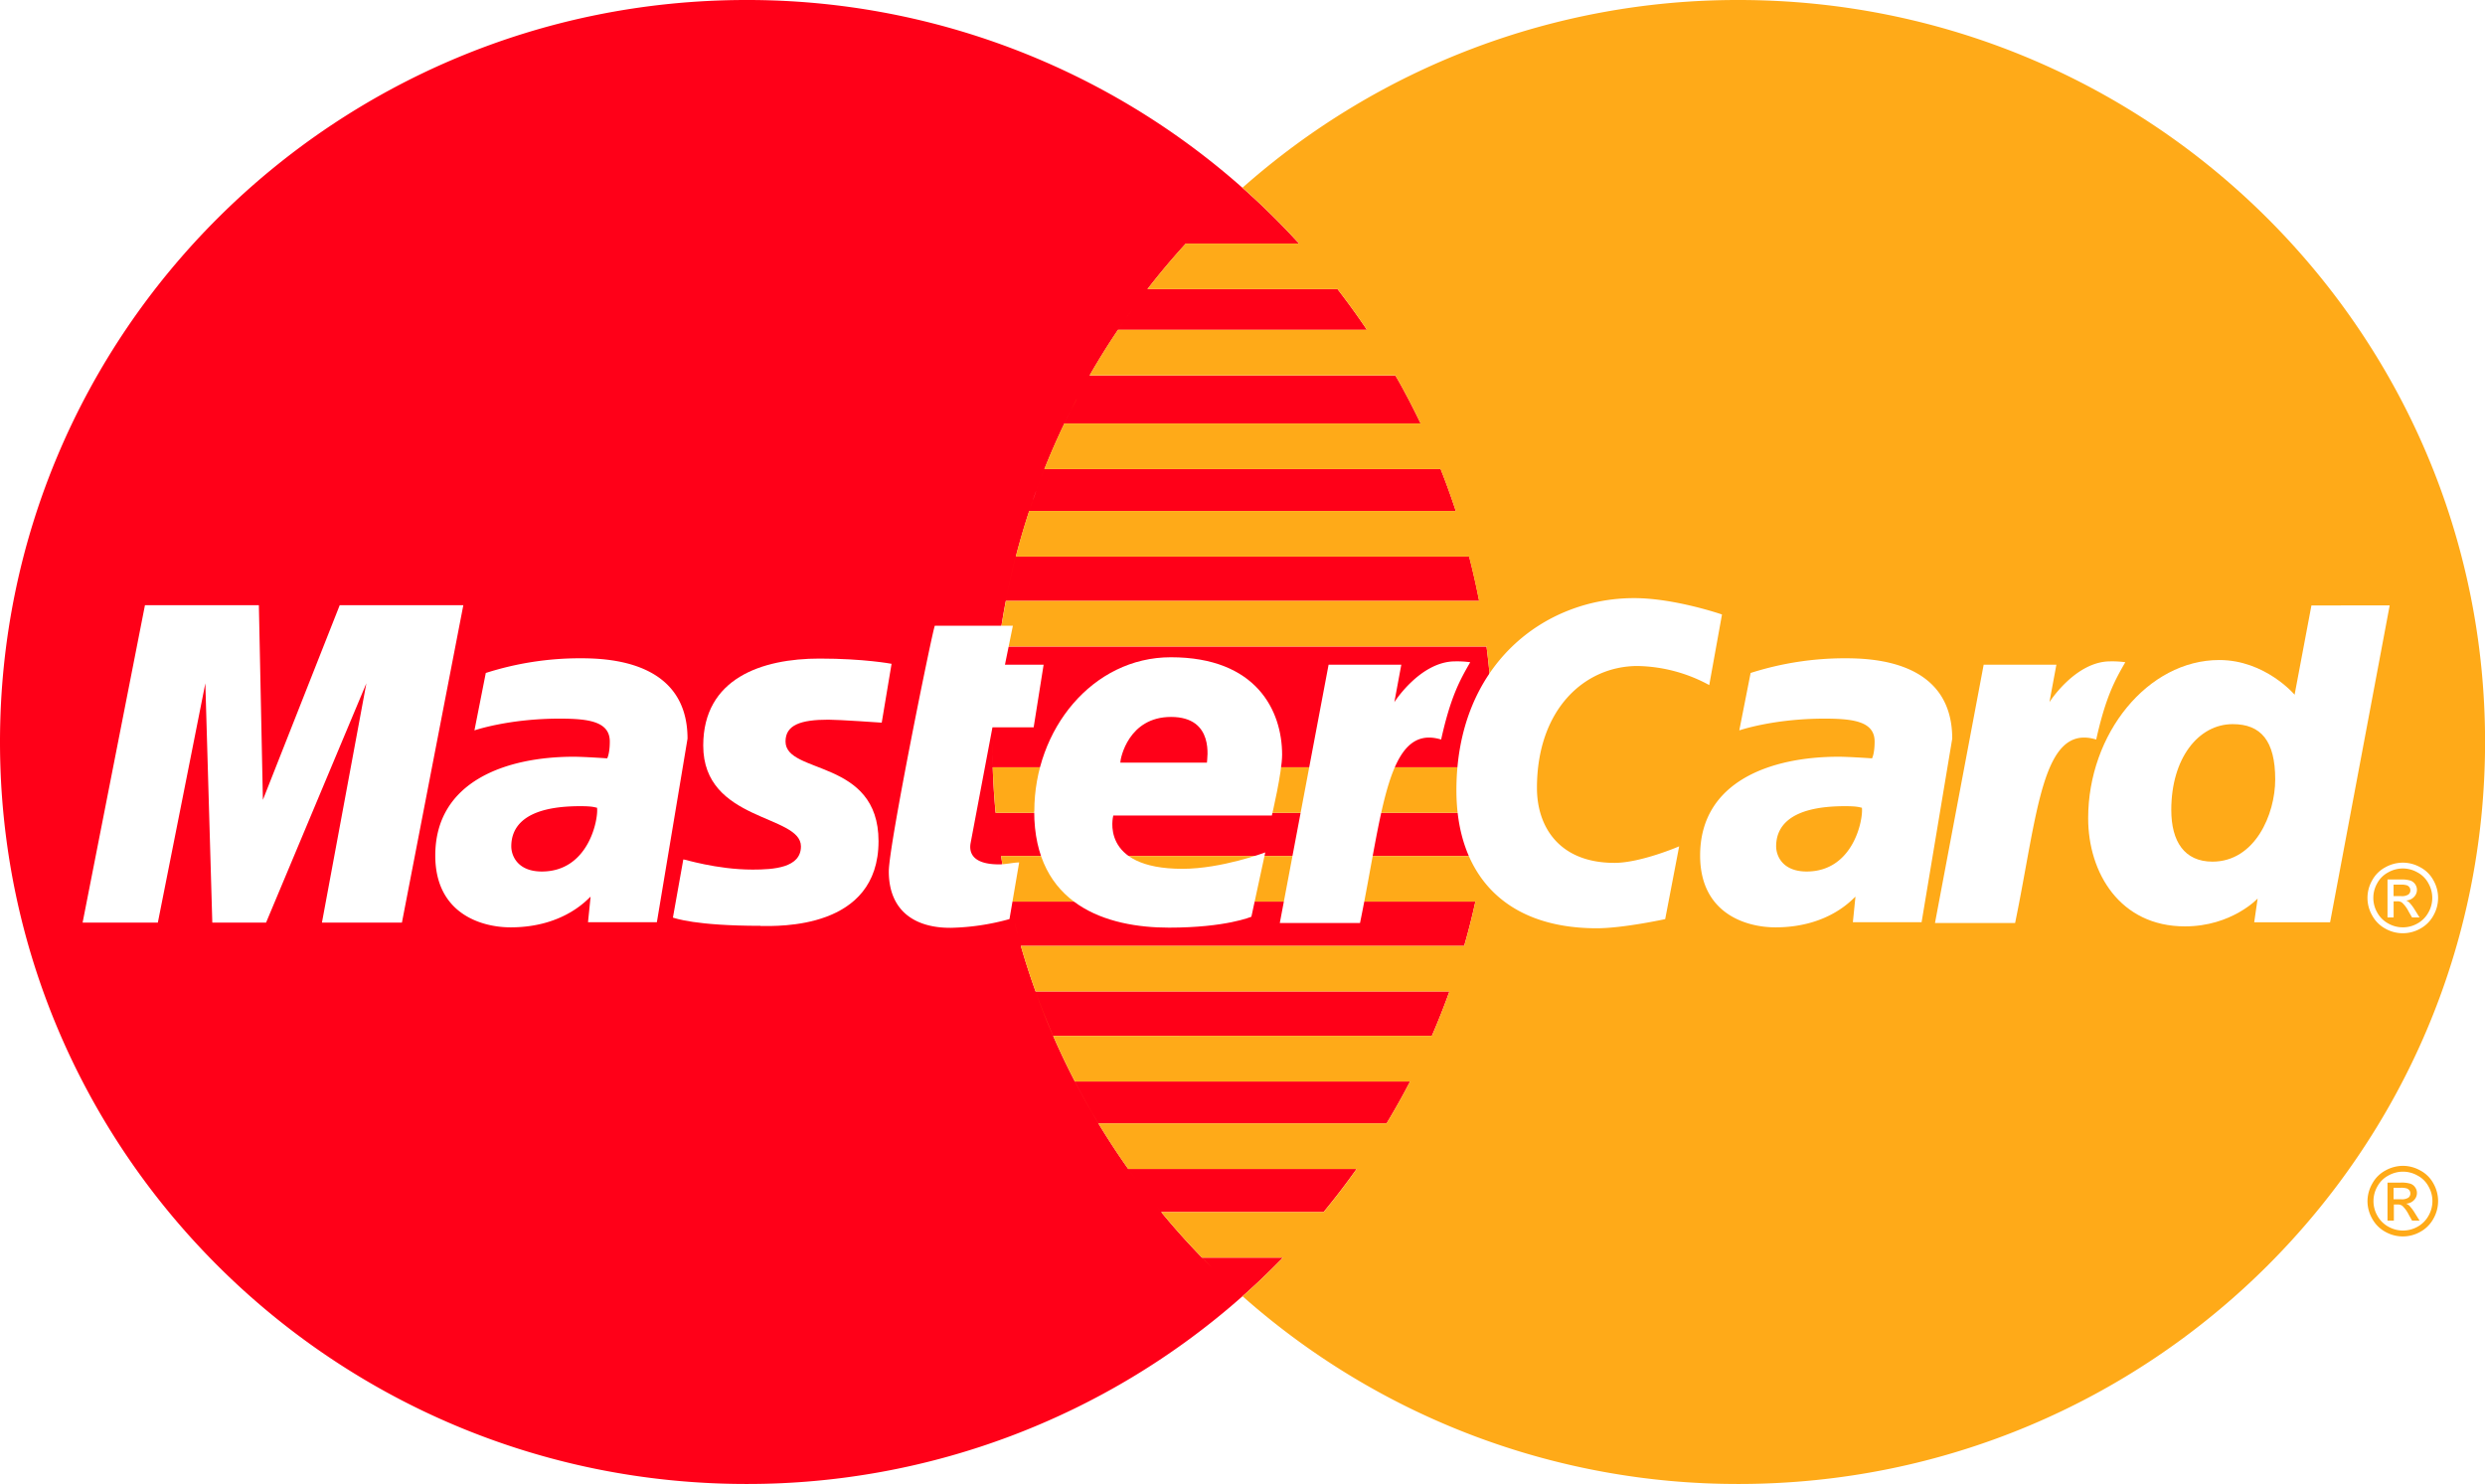
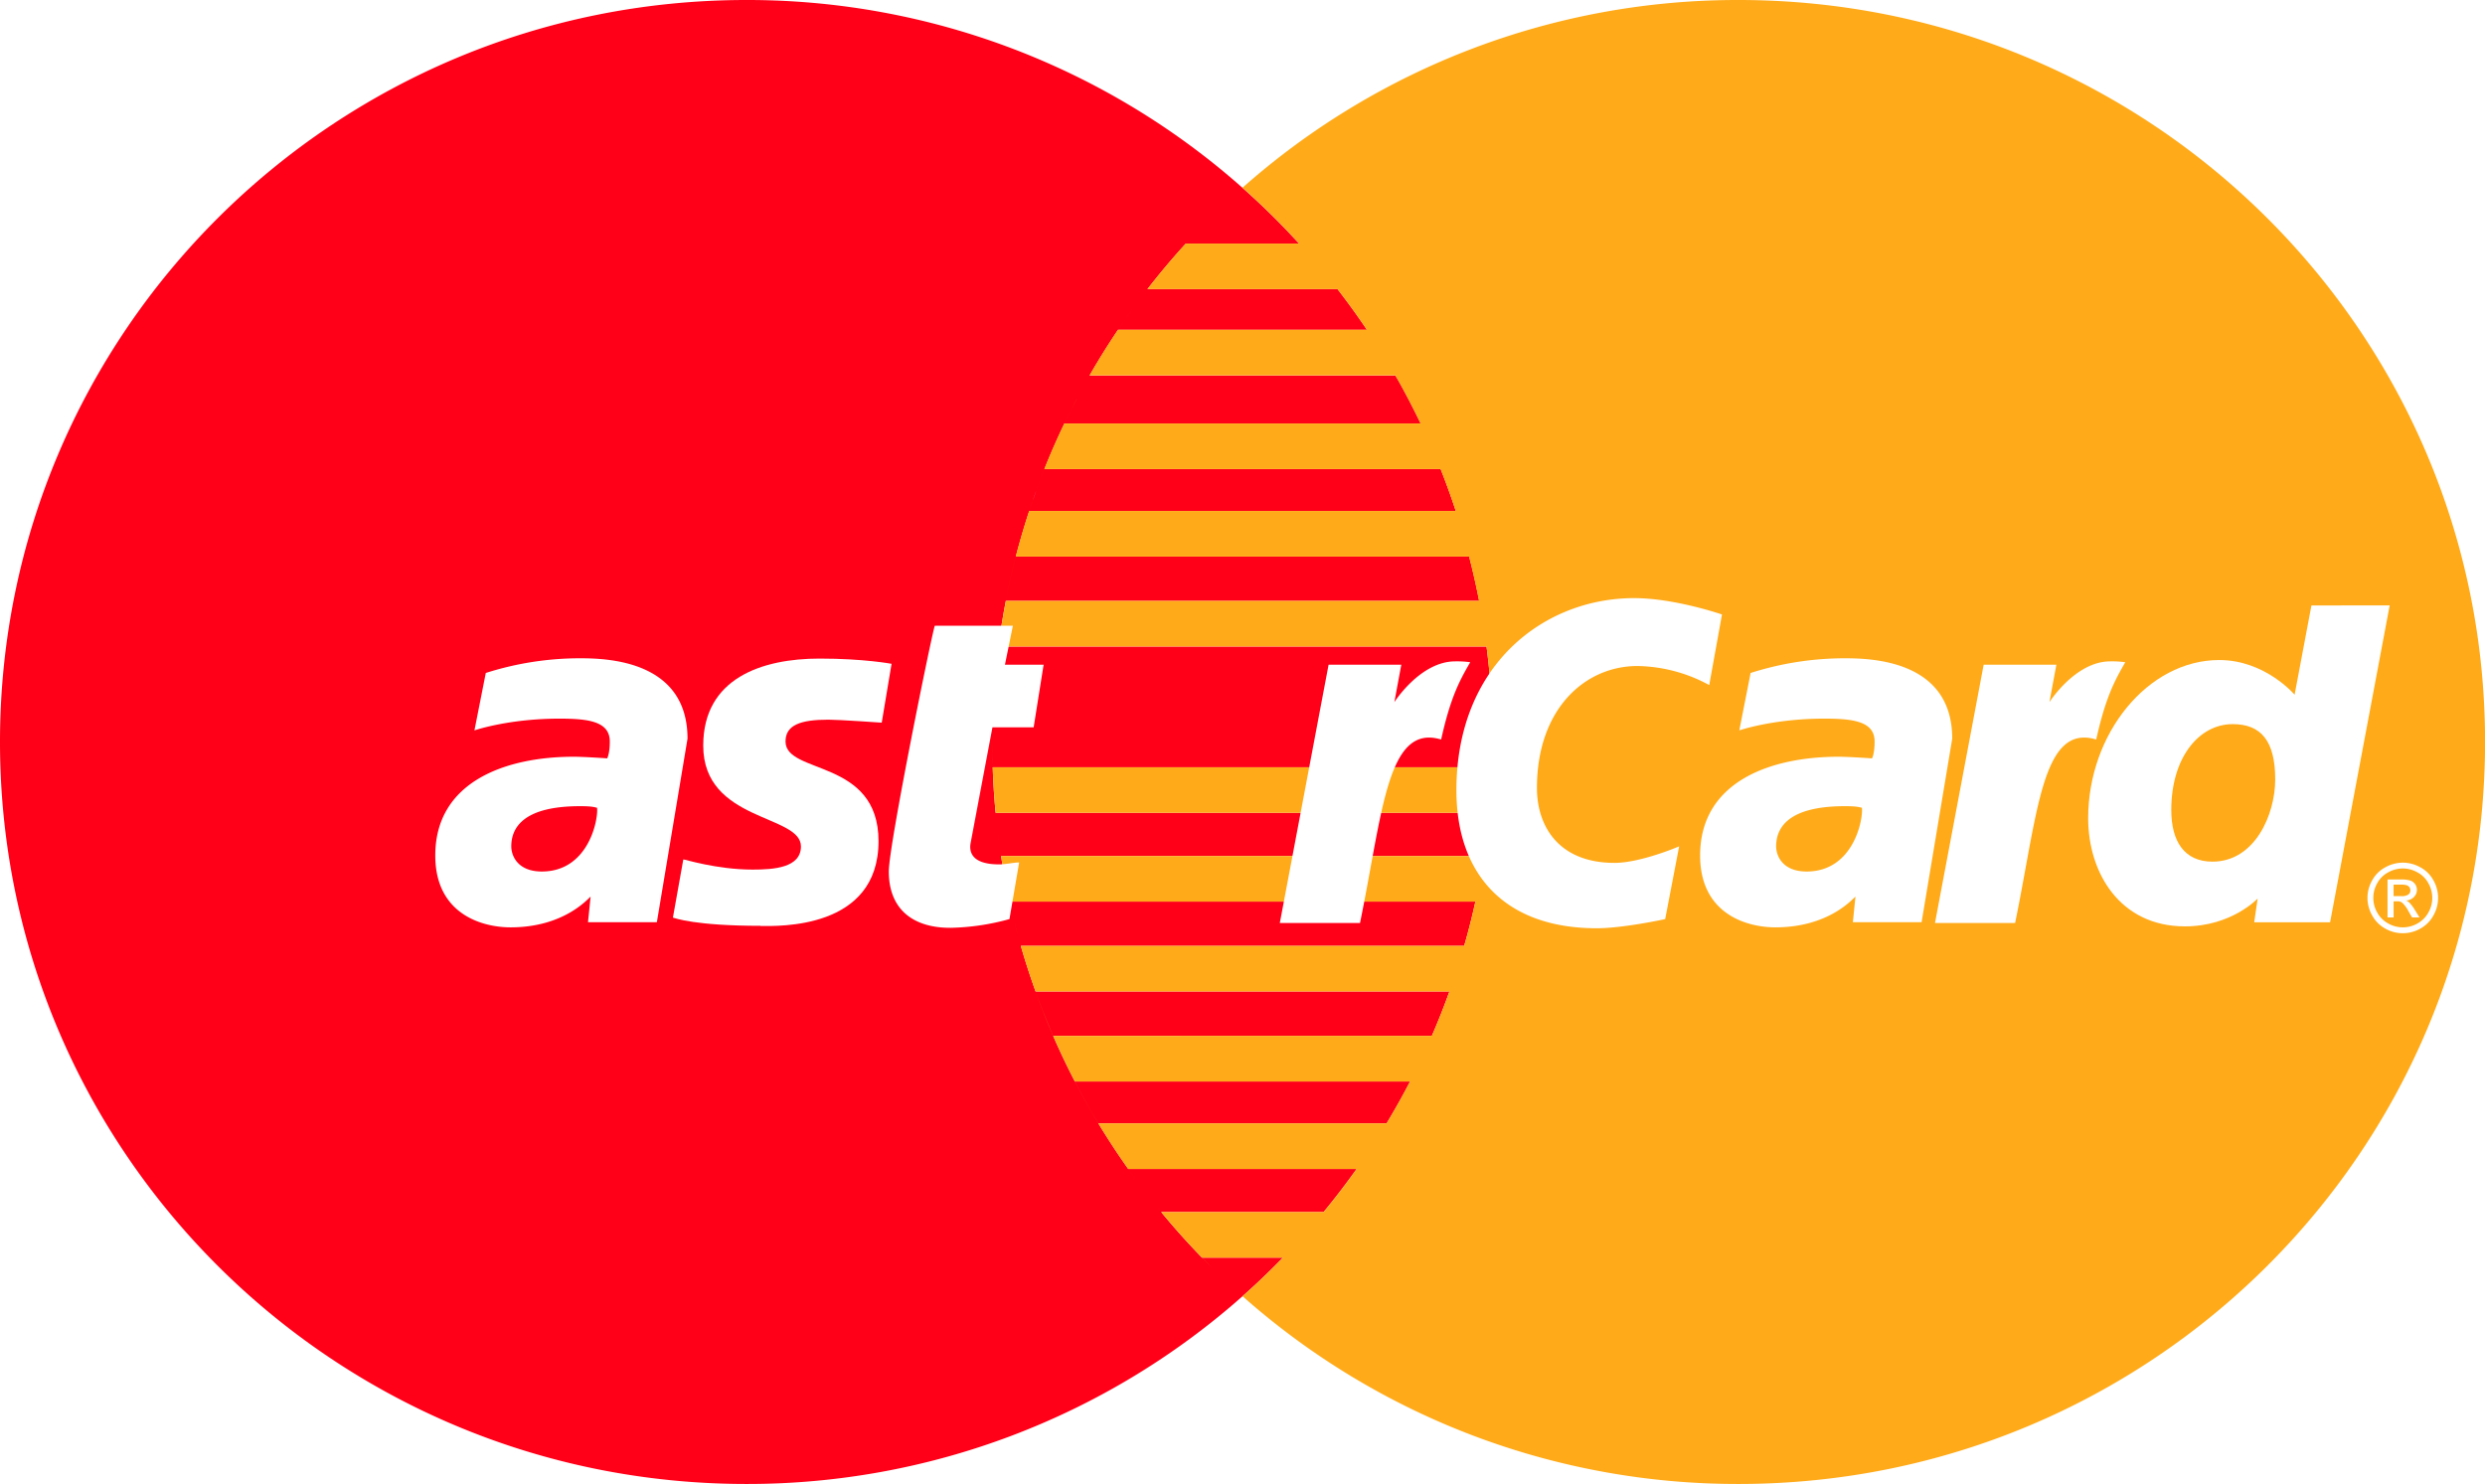
<svg xmlns="http://www.w3.org/2000/svg" id="2a04528d-edb4-451c-9988-c5a9e35a9250" data-name="svg2985" viewBox="0 0 1025.22 612.25">
  <defs>
    <style>
            .\36 c7d616a-371a-4084-a46a-97797ffa1a2b {
                fill: #ff0018;
            }

            .\37 3285dfd-e6a2-46cc-9d1d-0bf24fede2c4 {
                fill: #ffaa18;
            }

            .\31 0c9f345-5c65-4f32-9778-dad6f1c196fa {
                fill: #fff;
            }
        </style>
  </defs>
  <title>MasterCard</title>
  <g id="aacc9d06-ae70-4eab-9fae-033531215d24" data-name="g3478">
    <g id="037923d5-4fc5-4e3e-94ac-44109d4f537a" data-name="g3456">
      <g id="3b569961-c5cf-4b60-a5fa-241ec511ffe0" data-name="g3159">
        <path id="63c952a3-a4c0-43c0-86e7-7e095390dfb1" data-name="path3086" class="6c7d616a-371a-4084-a46a-97797ffa1a2b" d="M307.91,0C137.84,0,0,137.06,0,306.12S137.84,612.25,307.91,612.25a307.79,307.79,0,0,0,204.68-77.44q6.49-5.74,12.63-11.84c1.36-1.36,2.72-2.72,4.06-4.09H495.91q2,2.05,4.06,4.09c-1.37-1.35-2.73-2.72-4.06-4.09q-8.82-9.06-16.85-18.82c-1.18-1.43-2.37-2.88-3.53-4.34,1.16,1.46,2.35,2.9,3.53,4.34h67q7.13-8.64,13.63-17.78H465.47c2.16,3.05,4.36,6.07,6.62,9-2.27-3-4.46-6-6.62-9q-7.92-11.17-14.85-23.06a304.44,304.44,0,0,1-16.12-31.84c-1.31-3-2.57-6-3.78-9.1s-2.36-6.13-3.47-9.22c-2.22-6.18-4.27-12.45-6.09-18.81h182.9q2.6-9,4.63-18.28H416.53q1.53,6.93,3.38,13.75-1.85-6.83-3.38-13.75-3-13.64-4.78-27.69c-.12-1-.23-1.94-.34-2.9.11,1,.22,1.93.34,2.9.38,3,.79,5.93,1.25,8.88H612.22c.91-5.89,1.68-11.82,2.25-17.82H410.75c-.59-6.2-1-12.47-1.19-18.78-.06-1.73-.09-3.47-.12-5.22s-.06-3.47-.06-5.22c0,1.75,0,3.48.06,5.22s.06,3.49.12,5.22h206.1c.05-1.54.09-3.1.12-4.65v-.75c0-1.68.06-3.35.06-5q0-4.26-.12-8.5a308.22,308.22,0,0,0-2.44-30.9H411.94q-1.26,9.67-1.91,19.53c-.11,1.64-.2,3.29-.28,4.94-.07,1.37-.14,2.75-.19,4.12.05-1.38.12-2.75.19-4.12.08-1.65.18-3.3.28-4.94a304.52,304.52,0,0,1,9.06-56.63q2.48-9.52,5.53-18.81c.49-1.46,1-2.92,1.47-4.37s1-2.89,1.53-4.32c-.51,1.45-1,2.87-1.53,4.32s-1,2.91-1.47,4.37h176c-1.92-5.83-4-11.61-6.25-17.28H430.88c-.57,1.42-1.12,2.85-1.66,4.28.54-1.43,1.09-2.86,1.66-4.28,2.54-6.39,5.29-12.64,8.24-18.81.81-1.68,1.64-3.37,2.47-5s1.69-3.34,2.57-5c-.87,1.65-1.73,3.33-2.57,5s-1.66,3.34-2.47,5h147c-1.09-2.29-2.22-4.56-3.37-6.81-.55-1.07-1.07-2.13-1.63-3.19l-.43-.81-.5-.94c-.83-1.55-1.65-3.09-2.5-4.63-.65-1.16-1.31-2.31-2-3.46H449.53q5.52-9.65,11.72-18.82c1-1.44,1.95-2.86,2.94-4.28s2-2.82,3-4.22c2-2.8,4.07-5.55,6.19-8.28,5-6.46,10.29-12.74,15.81-18.78H536c-1.85-2-3.73-4-5.62-6q-8.55-8.88-17.79-17.06A307.79,307.79,0,0,0,307.91,0ZM473.38,119.28c-2.12,2.73-4.17,5.48-6.19,8.28-1,1.4-2,2.81-3,4.22s-2,2.85-2.94,4.28H563.94q-5.79-8.59-12.13-16.78ZM419.09,229.62q-2.34,9-4.12,18.29H610.25q-1.8-9.24-4.13-18.29Zm8.16,179.44q1.67,4.65,3.47,9.22c1.21,3.05,2.48,6.09,3.78,9.1H590.72q3.91-9,7.25-18.32Zm23.37,50.16c.84,1.42,1.68,2.84,2.54,4.25h118.9q5.12-8.48,9.69-17.28H443.47Q446.89,452.81,450.62,459.22ZM540.5,105.53l2.22,2.56Zm26.28,34.78c.6.92,1.2,1.83,1.78,2.75C568,142.14,567.38,141.23,566.78,140.31Zm4.25,6.75c.55.89,1.09,1.79,1.63,2.69C572.12,148.85,571.58,148,571,147.06ZM588,178.69c.56,1.21,1.11,2.43,1.65,3.65C589.08,181.12,588.53,179.9,588,178.69Zm-9,272.72-1.09,2Zm-10.62,18c-.53.83-1.06,1.67-1.6,2.5C567.32,471.11,567.84,470.27,568.38,469.44Zm-25.66,34.72-2.22,2.56Zm-4.84,5.53c-.89,1-1.77,2-2.66,2.93C536.11,511.65,537,510.67,537.88,509.69Zm-6,6.56c-.68.72-1.37,1.41-2.06,2.13C530.47,517.67,531.16,517,531.84,516.25Z" />
        <path id="e533350e-fcad-45e0-860f-b3bc7195fa86" data-name="path3155" class="73285dfd-e6a2-46cc-9d1d-0bf24fede2c4" d="M717.31,0A307.84,307.84,0,0,0,512.62,77.44,306.47,306.47,0,0,1,536,100.5H489.19c-5.51,6-10.77,12.32-15.78,18.78h78.4q6.35,8.18,12.13,16.78H461.25q-6.18,9.18-11.72,18.82H575.69q5.55,9.69,10.4,19.84h-147c-2.94,6.16-5.71,12.43-8.24,18.81H594.34c2.26,5.67,4.33,11.45,6.25,17.28h-176a303.62,303.62,0,0,0-9.65,37.1q1.78-9.24,4.12-18.29h187q2.34,9,4.13,18.29H415q-2.27,11.68-3.63,23.65c.19-1.62.39-3.23.6-4.84H613.28a306.76,306.76,0,0,1,2.56,39.4c0,3.5-.07,7-.18,10.44H409.56q.33,9.48,1.22,18.78H614.47c-.57,6-1.34,11.93-2.25,17.82H413q1.47,9.51,3.53,18.81H608.69q-2,9.24-4.63,18.28H421.16c1.82,6.36,3.87,12.63,6.09,18.81H598q-3.35,9.3-7.25,18.32H434.5a303.14,303.14,0,0,0,18.66,36.09Q448,455,443.47,446.19H581.75q-4.57,8.81-9.69,17.28H453.16c3.88,6.42,8,12.71,12.31,18.81h94.25q-6.48,9.15-13.63,17.78h-67q8,9.75,16.85,18.82h33.37c-5.36,5.51-10.89,10.83-16.66,15.93a307.84,307.84,0,0,0,204.69,77.44c170.06,0,307.91-137.06,307.91-306.13S887.37,0,717.31,0ZM465.47,482.28q1.62,2.28,3.28,4.53C467.64,485.31,466.55,483.81,465.47,482.28Zm-31-54.9q-3.92-9-7.25-18.32Q430.6,418.36,434.5,427.38ZM409.56,316.56c-.06-1.73-.09-3.48-.12-5.22C409.47,313.08,409.5,314.83,409.56,316.56Zm-.12-5.22c0-1.74-.06-3.47-.06-5.22C409.38,307.87,409.41,309.6,409.44,311.34Zm1.9-39.78q-.54,4.88-.93,9.78C410.67,278.07,411,274.8,411.34,271.56Zm-.93,9.78c-.1,1.26-.2,2.52-.29,3.78C410.21,283.86,410.3,282.6,410.41,281.34Zm14.21-70.53c.49-1.46,1-2.92,1.47-4.37C425.59,207.89,425.11,209.35,424.62,210.81Zm6.26-17.28c-.47,1.16-.9,2.33-1.35,3.5C430,195.86,430.41,194.69,430.88,193.53Zm30.37-57.47c1-1.43,1.95-2.86,2.94-4.28Q462.71,133.91,461.25,136.06Zm2.94-4.28c1-1.41,2-2.82,3-4.22Q465.68,129.66,464.19,131.78Zm-20,32.91c-.79,1.5-1.55,3-2.32,4.53C442.6,167.71,443.37,166.19,444.16,164.69ZM429,198.41c-.47,1.23-.92,2.47-1.38,3.71C428.07,200.88,428.54,199.64,429,198.41Zm-19.25,92.78c-.08,1.57-.17,3.14-.22,4.72C409.58,294.33,409.67,292.75,409.75,291.19Zm2,53.09c.12,1,.25,1.9.37,2.84C412,346.18,411.87,345.23,411.75,344.28Zm4.81,27.84c.33,1.5.68,3,1,4.47C417.24,375.11,416.89,373.61,416.56,372.12Zm2.16,9c.37,1.46.73,2.92,1.12,4.37C419.45,384.08,419.09,382.62,418.72,381.16Zm77.56,138.09q1.83,1.88,3.69,3.72Q498.11,521.13,496.28,519.25Z" />
      </g>
      <g id="9004355b-6b2a-442a-bd0f-3f5b108fa3b8" data-name="g3442">
-         <path id="4b724fbe-cad2-4101-895b-b85934d7e6cc" data-name="text9407" class="73285dfd-e6a2-46cc-9d1d-0bf24fede2c4" d="M991.34,481a14.69,14.69,0,0,1,7.15,1.89,13.16,13.16,0,0,1,5.45,5.39,14.62,14.62,0,0,1,0,14.52,13.51,13.51,0,0,1-5.38,5.4,14.65,14.65,0,0,1-14.5,0,13.57,13.57,0,0,1-5.38-5.4,14.56,14.56,0,0,1-1.94-7.23,14.7,14.7,0,0,1,2-7.29,13.31,13.31,0,0,1,5.46-5.39,14.88,14.88,0,0,1,7.17-1.89m0,2.4a12.34,12.34,0,0,0-6,1.59,11.08,11.08,0,0,0-4.55,4.5,12.17,12.17,0,0,0,0,12.1,11.56,11.56,0,0,0,4.53,4.51,12.25,12.25,0,0,0,12.07,0,11.52,11.52,0,0,0,4.49-4.51,12.14,12.14,0,0,0,0-12.1,10.9,10.9,0,0,0-4.55-4.5,12.18,12.18,0,0,0-5.95-1.59M985,503.58V487.91h5.4a12.79,12.79,0,0,1,4,.44,3.88,3.88,0,0,1,2,1.51,4,4,0,0,1,.74,2.3,4.14,4.14,0,0,1-1.24,3,4.7,4.7,0,0,1-3.24,1.43,4.51,4.51,0,0,1,1.33.83,18.4,18.4,0,0,1,2.32,3.1l1.91,3.07h-3.09l-1.38-2.46a12.65,12.65,0,0,0-2.65-3.65,3.24,3.24,0,0,0-2-.54h-1.48v6.66H985m2.54-8.82h3.07a4.83,4.83,0,0,0,3-.66,2.12,2.12,0,0,0,.82-1.74,2.09,2.09,0,0,0-.38-1.23,2.36,2.36,0,0,0-1.09-.83,7.89,7.89,0,0,0-2.53-.27H987.5v4.73" />
-       </g>
+         </g>
    </g>
    <g id="2ad1e9b7-19d9-46e5-86b7-ddff7ef5bb72" data-name="g3463">
      <g id="8743a4f5-0270-4c27-a498-37801f6e5c38" data-name="g3445">
        <path id="3edaa603-8bca-4b0e-ab04-9fd874348243" data-name="path3447" class="10c9f345-5c65-4f32-9778-dad6f1c196fa" d="M991.34,355.91a14.69,14.69,0,0,1,7.15,1.89,13.16,13.16,0,0,1,5.45,5.39,14.62,14.62,0,0,1,0,14.52,13.51,13.51,0,0,1-5.38,5.4,14.65,14.65,0,0,1-14.5,0,13.57,13.57,0,0,1-5.38-5.4,14.52,14.52,0,0,1,0-14.52,13.31,13.31,0,0,1,5.46-5.39,14.88,14.88,0,0,1,7.17-1.89m0,2.4a12.34,12.34,0,0,0-6,1.59,11,11,0,0,0-4.55,4.5,12.17,12.17,0,0,0,0,12.1,11.47,11.47,0,0,0,4.53,4.5,12.18,12.18,0,0,0,12.07,0,11.43,11.43,0,0,0,4.49-4.5,12.14,12.14,0,0,0,0-12.1,10.85,10.85,0,0,0-4.55-4.5,12.18,12.18,0,0,0-5.95-1.59M985,378.51V362.85h5.4a12.79,12.79,0,0,1,4,.44,3.88,3.88,0,0,1,2,1.51,4,4,0,0,1,.74,2.29,4.15,4.15,0,0,1-1.24,3,4.75,4.75,0,0,1-3.24,1.43,4.72,4.72,0,0,1,1.33.82,18.57,18.57,0,0,1,2.32,3.11l1.91,3.07h-3.09L993.67,376A12.71,12.71,0,0,0,991,372.4a3.18,3.18,0,0,0-2-.54h-1.48v6.66H985m2.54-8.81h3.07a4.83,4.83,0,0,0,3-.66,2.12,2.12,0,0,0,.82-1.74,2.09,2.09,0,0,0-.38-1.23,2.36,2.36,0,0,0-1.09-.83,7.89,7.89,0,0,0-2.53-.27H987.5v4.73" />
      </g>
    </g>
  </g>
  <g id="dfd13e1b-0434-4eeb-8552-5a2d988f2629" data-name="layer1">
    <g id="71e84c83-6a1c-472c-9ab4-1b0bbec0ab71" data-name="g16480">
      <g id="09da2386-5d12-4525-8345-69c0682cf4bd" data-name="g10289">
        <path id="6bf18fd2-28f2-42cc-b28b-927078598dff" data-name="path4157" class="10c9f345-5c65-4f32-9778-dad6f1c196fa" d="M416.47,379.19l4-23.37c-2.2,0-5.44.8-8.3.8-11.2,0-12.44-5.09-11.72-8.85l9-47.69h17l4.11-25.85H414.61l3.27-16.08H385.69c-.71.6-19,90.42-19,101.36,0,16.19,10.64,23.4,25.65,23.28A97.48,97.48,0,0,0,416.47,379.19Z" />
-         <path id="9805eee4-cea2-4a54-b880-98f0d3ab246f" data-name="path4155" class="10c9f345-5c65-4f32-9778-dad6f1c196fa" d="M426.67,334.63c0,38.86,30,48.09,55.61,48.09,23.61,0,34-4.51,34-4.51L522,351.69s-18,6.76-34.18,6.76c-34.57,0-28.51-22-28.51-22h65.41s4.23-17.82,4.23-25.08c0-18.12-10.56-40.2-45.9-40.2-32.37,0-56.33,29.8-56.33,63.47Zm56.45-38.84c18.17,0,14.82,17.44,14.82,18.85H462.2C462.2,312.84,465.58,295.79,483.12,295.79Z" />
        <path id="efbfc2b1-2b49-4933-8d1f-251f71304573" data-name="path4151" class="10c9f345-5c65-4f32-9778-dad6f1c196fa" d="M687,379.18l5.76-30S676.93,356,666.09,356c-22.83,0-32-14.9-32-30.9,0-32.46,19.65-50.32,41.52-50.32a63.83,63.83,0,0,1,29.56,7.87l5.26-29.13s-19.52-6.75-36.26-6.75c-37.16,0-73.31,27.54-73.31,79.26,0,34.3,19.52,56.95,57.94,56.95,10.86,0,28.16-3.77,28.16-3.77Z" />
        <path id="dff6c2d7-6997-4de0-84e2-42ade9e38b27" data-name="path4149" class="10c9f345-5c65-4f32-9778-dad6f1c196fa" d="M239.42,271.59a127.7,127.7,0,0,0-39,6.06l-4.68,23.69s14-4.85,35.08-4.85c12,0,20.76,1.15,20.76,9.47,0,5.06-1.08,6.92-1.08,6.92s-9.45-.67-13.83-.67c-27.84,0-57.09,10.15-57.09,40.75,0,24.11,19.19,29.64,31.08,29.64,22.71,0,32.5-12.59,33-12.63l-1.07,10.51H271l12.65-75.73C283.63,272.63,250.82,271.59,239.42,271.59Zm6.9,61.66c.61,4.63-3.4,26.31-22.78,26.31-10,0-12.6-6.53-12.6-10.38,0-7.53,4.79-16.57,28.38-16.57,5.49,0,6.07.51,7,.64Z" />
        <path id="89d401ba-0c33-4f8d-903f-c807a487909d" data-name="path4145" class="10c9f345-5c65-4f32-9778-dad6f1c196fa" d="M313.75,382.05c7.25,0,48.7,1.57,48.7-35,0-34.16-38.37-27.41-38.37-41.13,0-6.83,6.26-9,17.69-9,4.54,0,22,1.23,22,1.23l4.06-24.28s-11.3-2.16-29.7-2.16c-23.81,0-48,8.12-48,35.9,0,31.49,40.31,28.33,40.31,41.59,0,8.85-11.26,9.57-19.94,9.57-15,0-28.54-4.4-28.59-4.19l-4.29,24c.78.21,9.12,3.39,36.12,3.39Z" />
        <path id="9fb626ee-7ec4-4ab2-b2c1-0eaa3ee50acf" data-name="path4139" class="10c9f345-5c65-4f32-9778-dad6f1c196fa" d="M953.61,249.8l-6.94,36.81s-12.12-14.3-31.09-14.3c-29.49,0-54.08,30.38-54.08,65.28,0,22.53,13.12,44.61,39.92,44.61,19.29,0,30-11.48,30-11.48l-1.42,9.8h31.31l24.59-130.76Zm-14.94,71.76c0,14.53-8.42,33.93-25.88,33.93-11.58,0-17-8.31-17-21.35,0-21.31,11.21-35.38,25.35-35.38C932.72,298.76,938.67,305.56,938.67,321.56Z" />
-         <path id="4e45d03b-f1e9-4181-8782-4338982a2edb" data-name="path4133" class="10c9f345-5c65-4f32-9778-dad6f1c196fa" d="M65.12,380.64l19.6-98.73,2.87,98.73h22.18l41.38-98.73-18.33,98.73h33L191.15,249.7h-51L108.46,330,106.8,249.7h-47L34.08,380.64Z" />
        <path id="72680eb1-03ad-4bd3-a850-9f2fb3b17e3e" data-name="path4131" class="10c9f345-5c65-4f32-9778-dad6f1c196fa" d="M561.09,380.82c9.37-45.52,11.11-82.48,33.47-75.71,3.91-17.62,7.69-24.43,12-31.89a39.34,39.34,0,0,0-6.2-.36c-14.42,0-25.1,16.83-25.1,16.83l2.87-15.46h-30L528,380.82Z" />
        <g id="e561d83e-ebfa-45d8-8c5e-016151df0b7d" data-name="use8523">
          <path id="611819f2-17a1-4ad1-8ec5-d7b9573d5098" data-name="path4149" class="10c9f345-5c65-4f32-9778-dad6f1c196fa" d="M761.24,271.59a127.7,127.7,0,0,0-39,6.06l-4.67,23.69s14-4.85,35.08-4.85c12,0,20.75,1.15,20.75,9.47,0,5.06-1.07,6.92-1.07,6.92s-9.45-.67-13.84-.67c-27.83,0-57.08,10.15-57.08,40.75,0,24.11,19.19,29.64,31.08,29.64,22.71,0,32.5-12.59,33-12.63l-1.06,10.51h28.35l12.64-75.73c0-32.12-32.81-33.16-44.21-33.16Zm6.91,61.66c.61,4.63-3.4,26.31-22.79,26.31-10,0-12.59-6.53-12.59-10.38,0-7.53,4.79-16.57,28.38-16.57,5.48,0,6.07.51,7,.64Z" />
        </g>
        <g id="a3f48445-ec1b-4916-87fa-bed3bdb485df" data-name="use8525">
          <path id="a9fd665a-0b96-4a3e-a76b-49c49e13a117" data-name="path4131" class="10c9f345-5c65-4f32-9778-dad6f1c196fa" d="M831.36,380.82c9.37-45.52,11.11-82.48,33.46-75.71,3.92-17.62,7.7-24.43,12-31.89a39.42,39.42,0,0,0-6.21-.36c-14.41,0-25.09,16.83-25.09,16.83l2.87-15.46h-30L798.3,380.82Z" />
        </g>
      </g>
    </g>
  </g>
</svg>